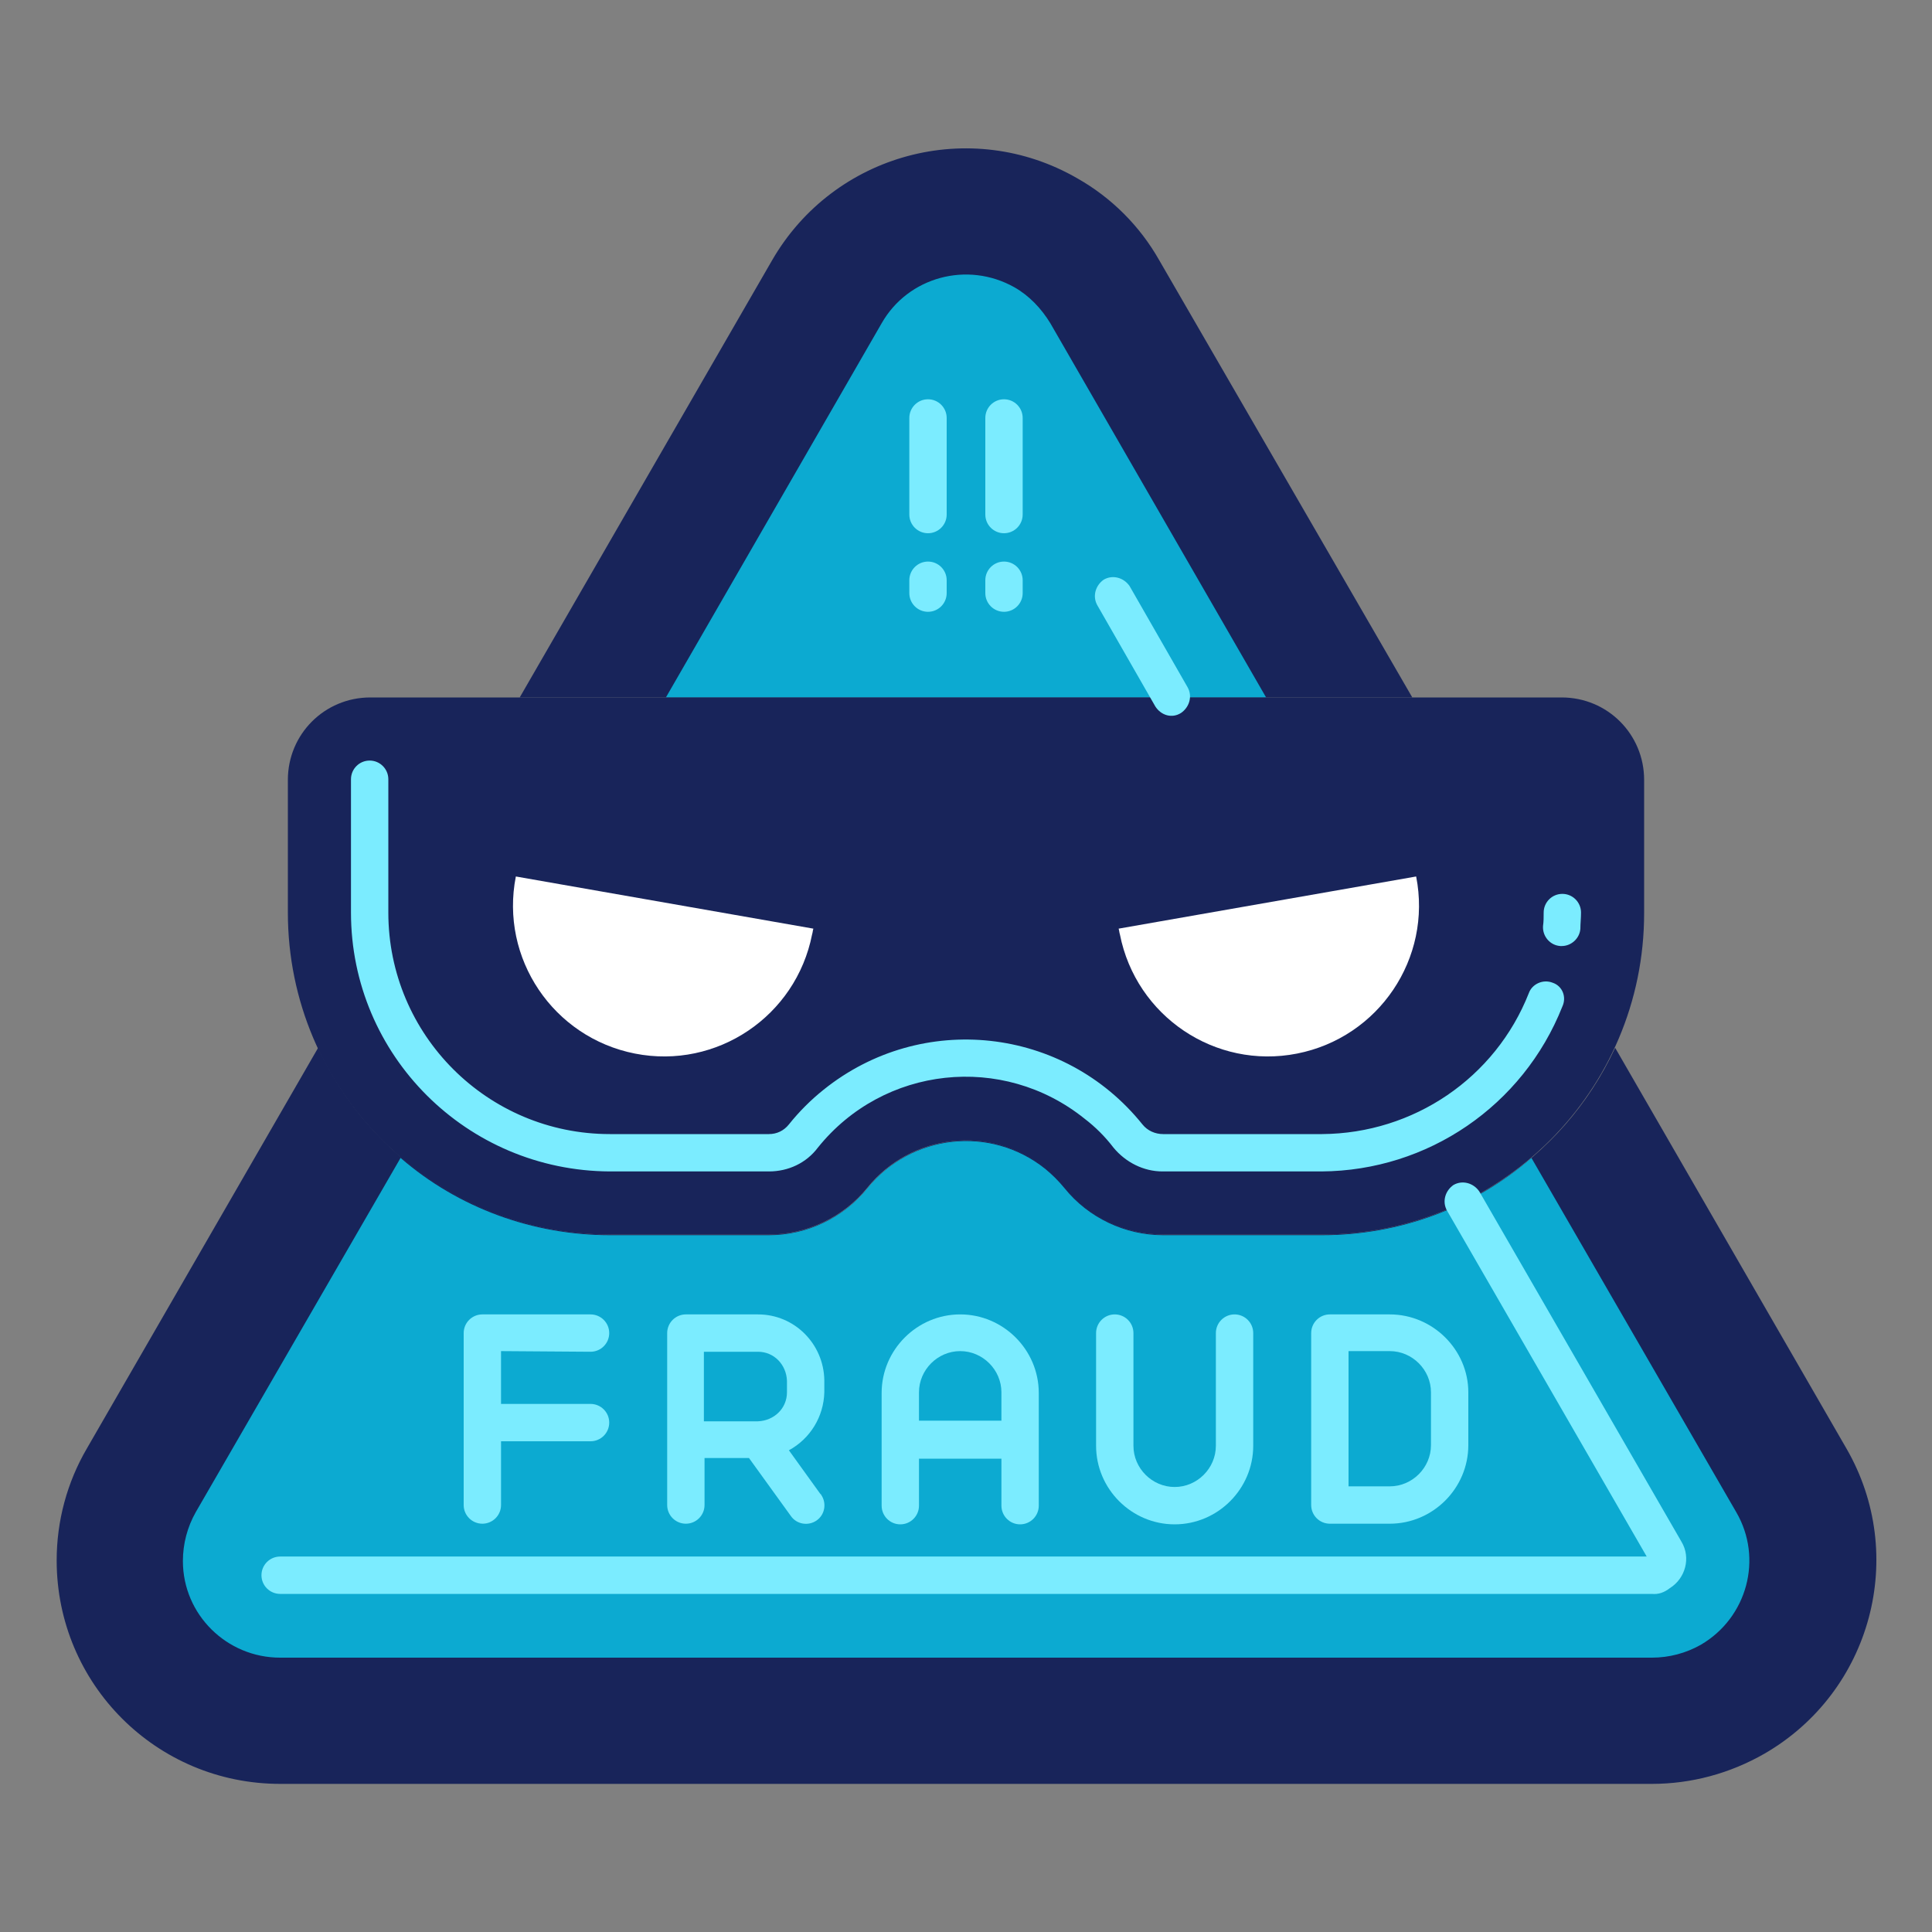
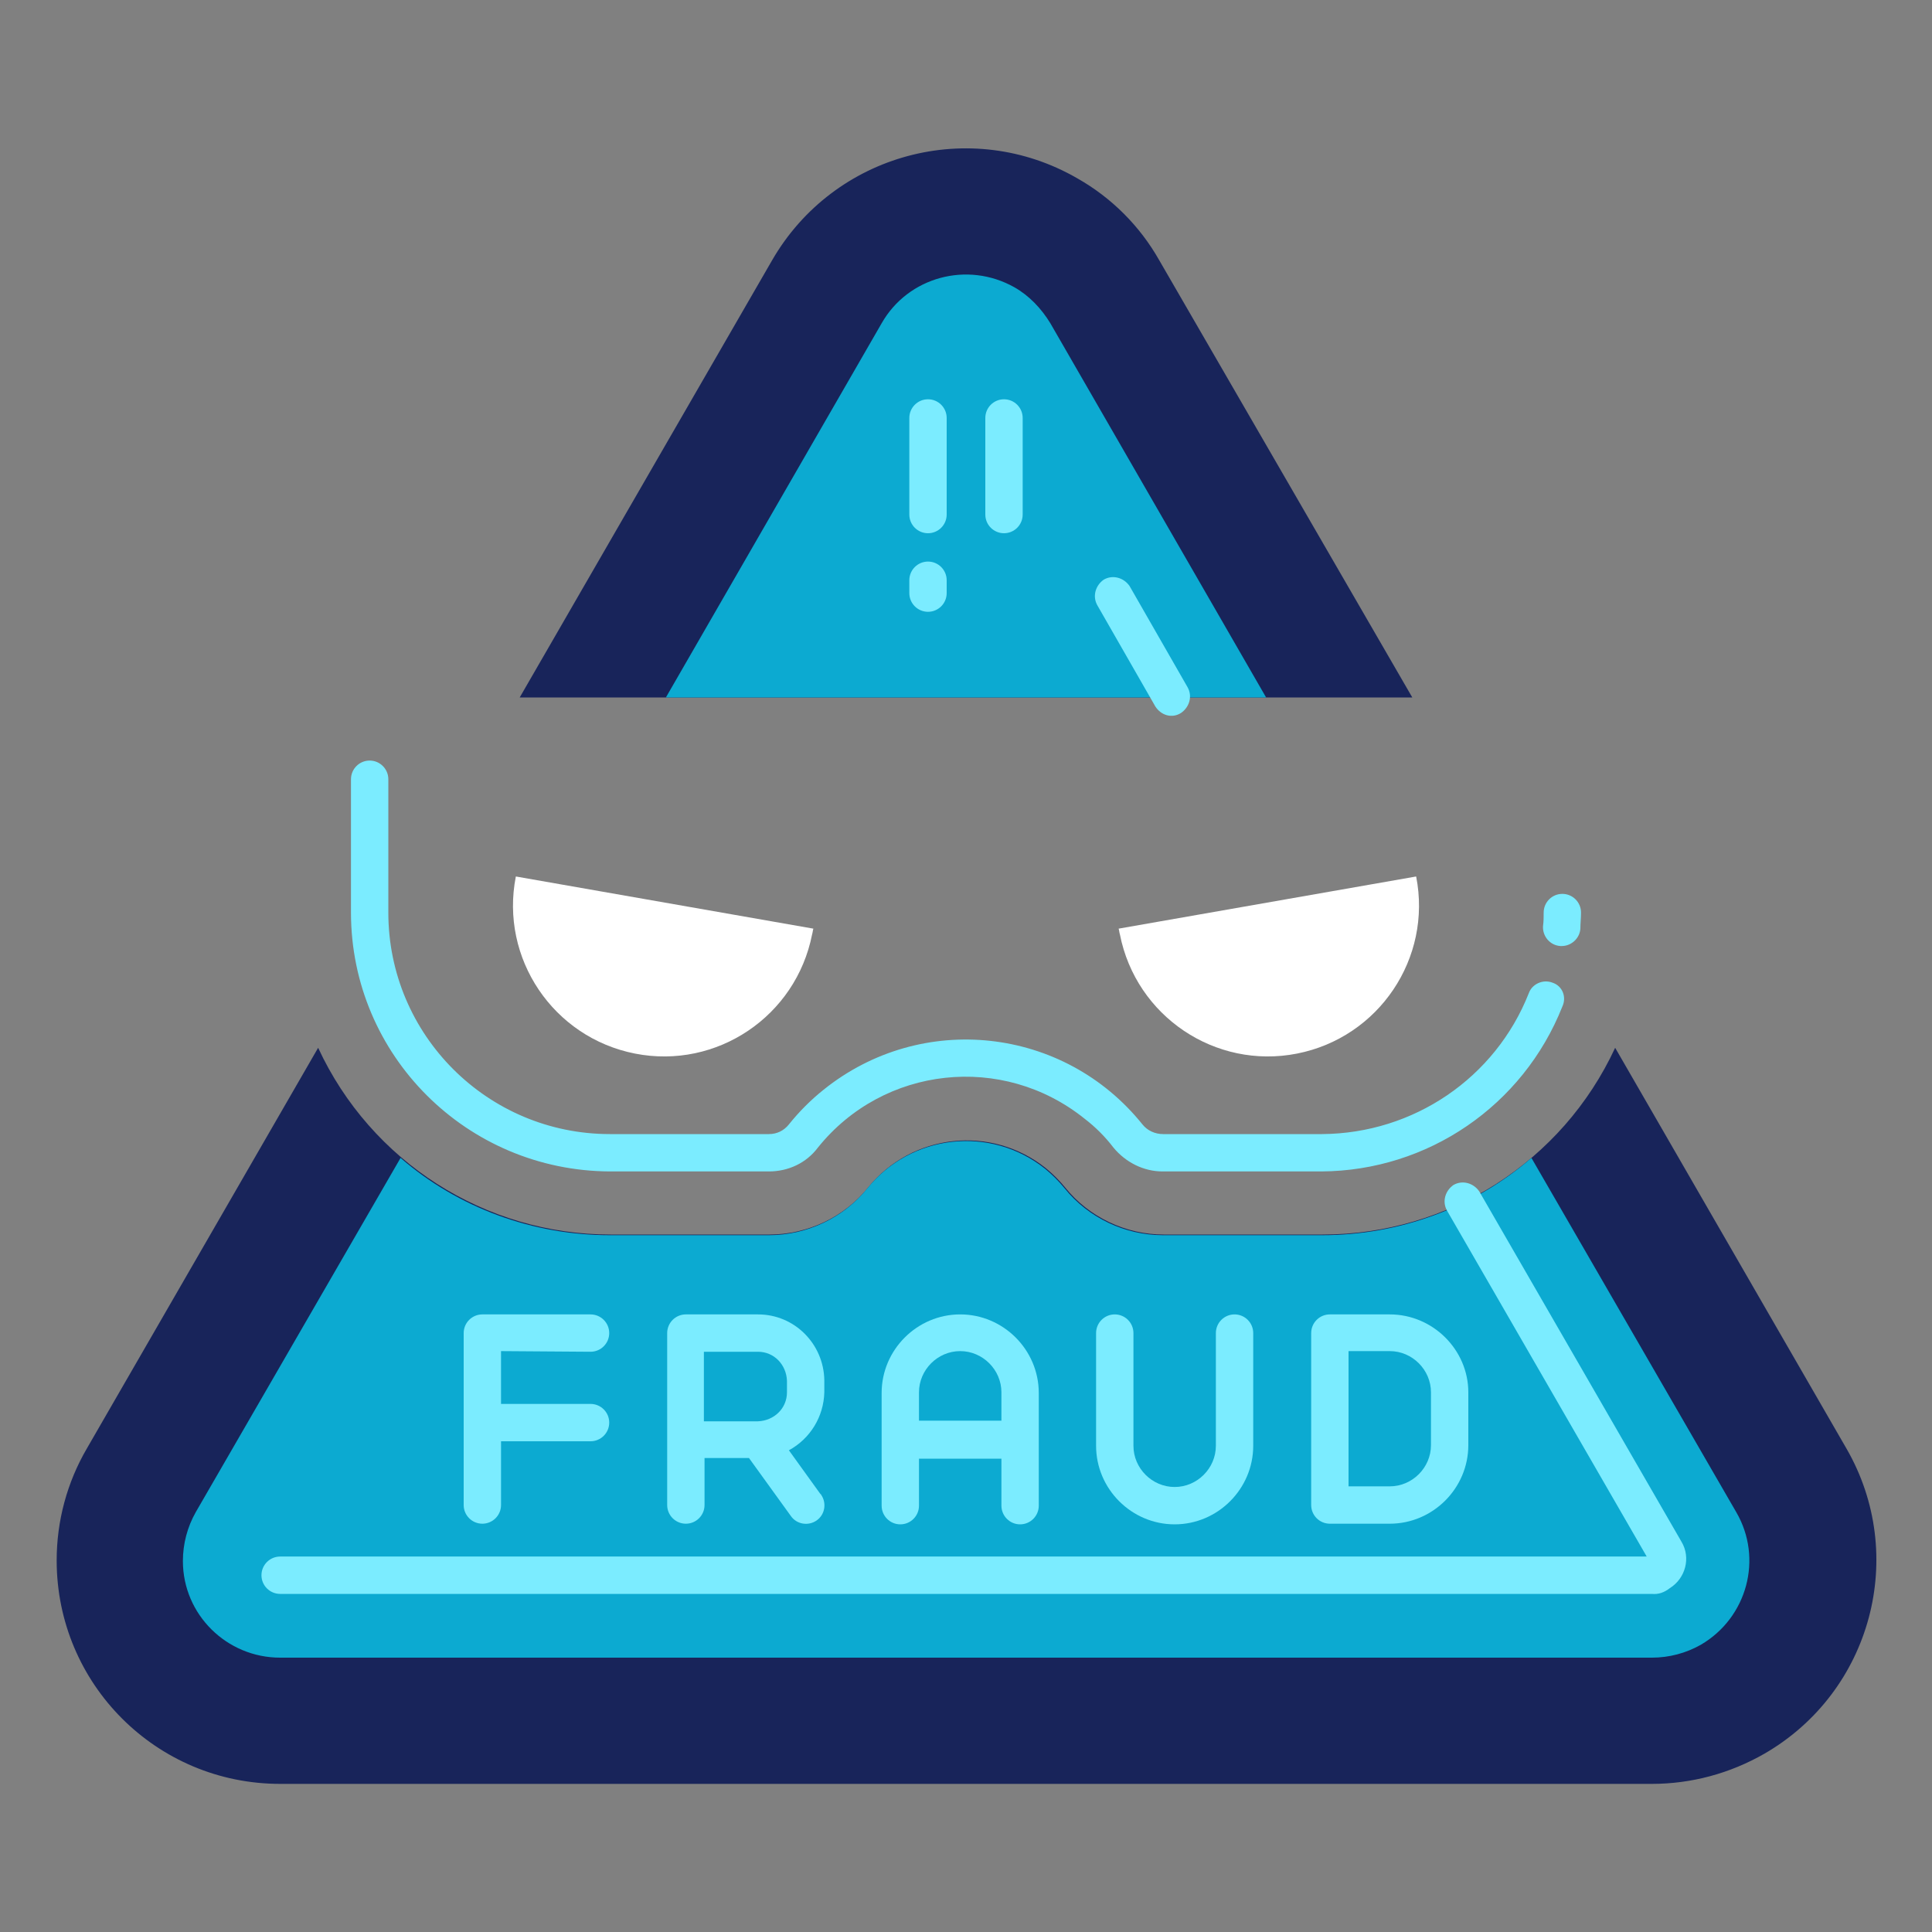
<svg xmlns="http://www.w3.org/2000/svg" id="Layer_1" x="0px" y="0px" viewBox="0 0 300 300" style="enable-background:new 0 0 300 300;" xml:space="preserve">
  <rect x="0" y="0" width="300" height="300" fill="#808080" stroke="none" />
  <style type="text/css">
	.st0{fill:none;}
	.st1{fill:#18245A;}
	.st2{fill:#0CAAD1;}
	.st3{fill:#FFFFFF;}
	.st4{fill:#7BECFF;}
</style>
  <g id="Suspect_fraud">
    <rect class="st0" width="300" height="300" />
    <g id="Fraud-alert">
      <path class="st1" d="M219.3,108.3H80.7l39.2-67.9c9.6-16.6,30.8-22.3,47.4-12.7c5.3,3,9.7,7.4,12.7,12.7L219.3,108.3z" />
      <path class="st1" d="M256.5,277h-213c-19.2,0-34.7-15.5-34.7-34.7c0-6.1,1.6-12.1,4.7-17.4l35.9-62.2c8.2,17.7,25.9,29,45.4,29    h24.7c5.9,0,11.6-2.7,15.3-7.3c6.8-8.4,19.1-9.8,27.6-3c1.1,0.9,2.1,1.9,3,3c3.7,4.6,9.4,7.3,15.3,7.3h24.7    c19.5,0,37.2-11.3,45.4-29l35.9,62.2c9.6,16.6,3.9,37.8-12.7,47.4C268.6,275.4,262.6,277,256.5,277z" />
      <path class="st2" d="M196.6,108.3h-93.2l33.5-58.1c4.1-7.2,13.3-9.7,20.6-5.6c2.3,1.3,4.2,3.3,5.6,5.6L196.6,108.3z" />
      <path class="st2" d="M256.5,257.4h-213c-8.3,0-15.1-6.7-15.1-15c0-2.7,0.7-5.3,2-7.6l31.8-55c9,7.8,20.6,12,32.5,12h24.7    c5.9,0,11.6-2.7,15.3-7.3c6.8-8.4,19.1-9.8,27.6-3c1.1,0.9,2.1,1.9,3,3c3.7,4.6,9.4,7.3,15.3,7.3h24.7c11.9,0,23.5-4.2,32.5-12    l31.8,55c4.2,7.2,1.7,16.4-5.5,20.6C261.8,256.7,259.2,257.4,256.5,257.4z" />
-       <path class="st1" d="M242.5,108.3h-185c-7.1,0-12.8,5.7-12.8,12.8v20.6c0,27.6,22.4,50,50,50h24.7c5.9,0,11.6-2.7,15.3-7.3    c6.8-8.4,19.1-9.8,27.6-3c1.1,0.9,2.1,1.9,3,3c3.7,4.6,9.4,7.3,15.3,7.3h24.7c27.6,0,50-22.3,50-49.9v-0.1v-20.6    C255.3,114,249.6,108.3,242.5,108.3L242.5,108.3z" />
      <path class="st3" d="M80.1,136.1c-2.5,12.7,5.8,25,18.5,27.5s25-5.8,27.5-18.5c0.1-0.3,0.1-0.6,0.2-0.9L80.1,136.1z" />
      <path class="st3" d="M219.9,136.1c2.5,12.7-5.8,25-18.5,27.5s-25-5.8-27.5-18.5c-0.1-0.3-0.1-0.6-0.2-0.9L219.9,136.1z" />
      <path class="st4" d="M256.5,247.5h-213c-1.6,0-2.9-1.3-2.9-2.9s1.3-2.9,2.9-2.9h212.2l-31-53.7c-0.8-1.4-0.3-3.1,1-4    c1.4-0.8,3.1-0.3,4,1l0,0l31.4,54.4c1.5,2.5,0.6,5.7-1.8,7.2C258.4,247.3,257.5,247.6,256.5,247.5z" />
      <path class="st4" d="M179.4,109.7l-9-15.7c-0.8-1.4-0.3-3.1,1-4c1.4-0.8,3.1-0.3,4,1l0,0l9,15.7c0.8,1.4,0.3,3.1-1,4    C182,111.6,180.3,111.1,179.4,109.7C179.4,109.8,179.4,109.7,179.4,109.7z" />
      <path class="st4" d="M117.7,204.1h-11.2c-1.6,0-2.9,1.3-2.9,2.9v26.7c0,1.6,1.3,2.9,2.9,2.9s2.9-1.3,2.9-2.9v-7.3h6.9l6.5,9    c0.9,1.3,2.7,1.6,4,0.7c1.3-0.9,1.6-2.7,0.7-4c0,0,0-0.1-0.1-0.1l-4.9-6.8c3.3-1.8,5.4-5.2,5.5-9v-1.9    C127.9,208.7,123.4,204.1,117.7,204.1z M122.2,216.2c0,2.5-2,4.4-4.5,4.5h-8.4v-10.8h8.4c2.5,0,4.4,2,4.5,4.5V216.2z" />
      <path class="st4" d="M149.1,204.1c-6.7,0-12.2,5.5-12.2,12.2v17.5c0,1.6,1.3,2.9,2.9,2.9c1.6,0,2.9-1.3,2.9-2.9v-7.3h12.8v7.3    c0,1.6,1.3,2.9,2.9,2.9s2.9-1.3,2.9-2.9v-17.5C161.3,209.6,155.8,204.1,149.1,204.1z M155.5,220.6h-12.8v-4.4    c0-3.5,2.9-6.4,6.4-6.4s6.4,2.9,6.4,6.4L155.5,220.6L155.5,220.6z" />
      <path class="st4" d="M91.7,209.9c1.6,0,2.9-1.3,2.9-2.9c0-1.6-1.3-2.9-2.9-2.9H74.9c-1.6,0-2.9,1.3-2.9,2.9v26.7    c0,1.6,1.3,2.9,2.9,2.9s2.9-1.3,2.9-2.9v-9.9h13.9c1.6,0,2.9-1.3,2.9-2.9c0-1.6-1.3-2.9-2.9-2.9H77.8v-8.2L91.7,209.9L91.7,209.9z    " />
      <path class="st4" d="M215.8,204.1h-9.3c-1.6,0-2.9,1.3-2.9,2.9v26.7c0,1.6,1.3,2.9,2.9,2.9h9.3c6.7,0,12.2-5.5,12.2-12.2v-8.2    C228,209.6,222.5,204.1,215.8,204.1z M222.2,224.4c0,3.5-2.9,6.4-6.4,6.4h-6.4v-21h6.4c3.5,0,6.4,2.9,6.4,6.4V224.4z" />
      <path class="st4" d="M191.7,204.1c-1.6,0-2.9,1.3-2.9,2.9v17.5c0,3.5-2.9,6.4-6.4,6.4s-6.4-2.9-6.4-6.4l0,0V207    c0-1.6-1.3-2.9-2.9-2.9c-1.6,0-2.9,1.3-2.9,2.9v17.5c0,6.7,5.5,12.2,12.2,12.2s12.2-5.5,12.2-12.2V207    C194.6,205.4,193.3,204.1,191.7,204.1z" />
      <path class="st4" d="M155.9,82.8c1.6,0,2.9-1.3,2.9-2.9v-15c0-1.6-1.3-2.9-2.9-2.9c-1.6,0-2.9,1.3-2.9,2.9v15    C153,81.5,154.3,82.8,155.9,82.8z" />
-       <path class="st4" d="M155.9,95c1.6,0,2.9-1.3,2.9-2.9v-2c0-1.6-1.3-2.9-2.9-2.9c-1.6,0-2.9,1.3-2.9,2.9v2    C153,93.7,154.3,95,155.9,95z" />
      <path class="st4" d="M144.1,82.8c1.6,0,2.9-1.3,2.9-2.9v-15c0-1.6-1.3-2.9-2.9-2.9c-1.6,0-2.9,1.3-2.9,2.9v15    C141.2,81.5,142.5,82.8,144.1,82.8z" />
      <path class="st4" d="M144.1,95c1.6,0,2.9-1.3,2.9-2.9v-2c0-1.6-1.3-2.9-2.9-2.9c-1.6,0-2.9,1.3-2.9,2.9v2    C141.2,93.7,142.5,95,144.1,95z" />
      <g>
        <path class="st4" d="M241.1,152.6c-1.5-0.6-3.2,0.2-3.7,1.6l0,0c-5.2,13.2-17.9,21.8-32.1,21.9h-24.7c-1.2,0-2.4-0.5-3.2-1.5     c-12.2-15.2-34.3-17.6-49.5-5.4c-2,1.6-3.8,3.4-5.4,5.4c-0.8,1-1.9,1.5-3.1,1.5H94.7c-19,0-34.4-15.4-34.4-34.4V121     c0-1.6-1.3-2.9-2.9-2.9c-1.6,0-2.9,1.3-2.9,2.9v20.7c0,22.2,18,40.1,40.2,40.2h24.7c3,0,5.8-1.3,7.6-3.7     c10.2-12.7,28.7-14.7,41.4-4.5c1.7,1.3,3.2,2.8,4.5,4.5c1.9,2.3,4.7,3.7,7.6,3.7h24.7c16.5-0.1,31.3-10.2,37.4-25.6     C243.3,154.8,242.6,153.1,241.1,152.6L241.1,152.6z" />
        <path class="st4" d="M242.6,138.8c-1.6,0-2.9,1.3-2.9,2.9c0,0.7,0,1.4-0.1,2.1c-0.1,1.6,1.1,3,2.7,3.1l0,0h0.2     c1.5,0,2.8-1.2,2.9-2.7c0-0.8,0.1-1.6,0.1-2.5C245.5,140.1,244.2,138.8,242.6,138.8z" />
      </g>
    </g>
  </g>
</svg>